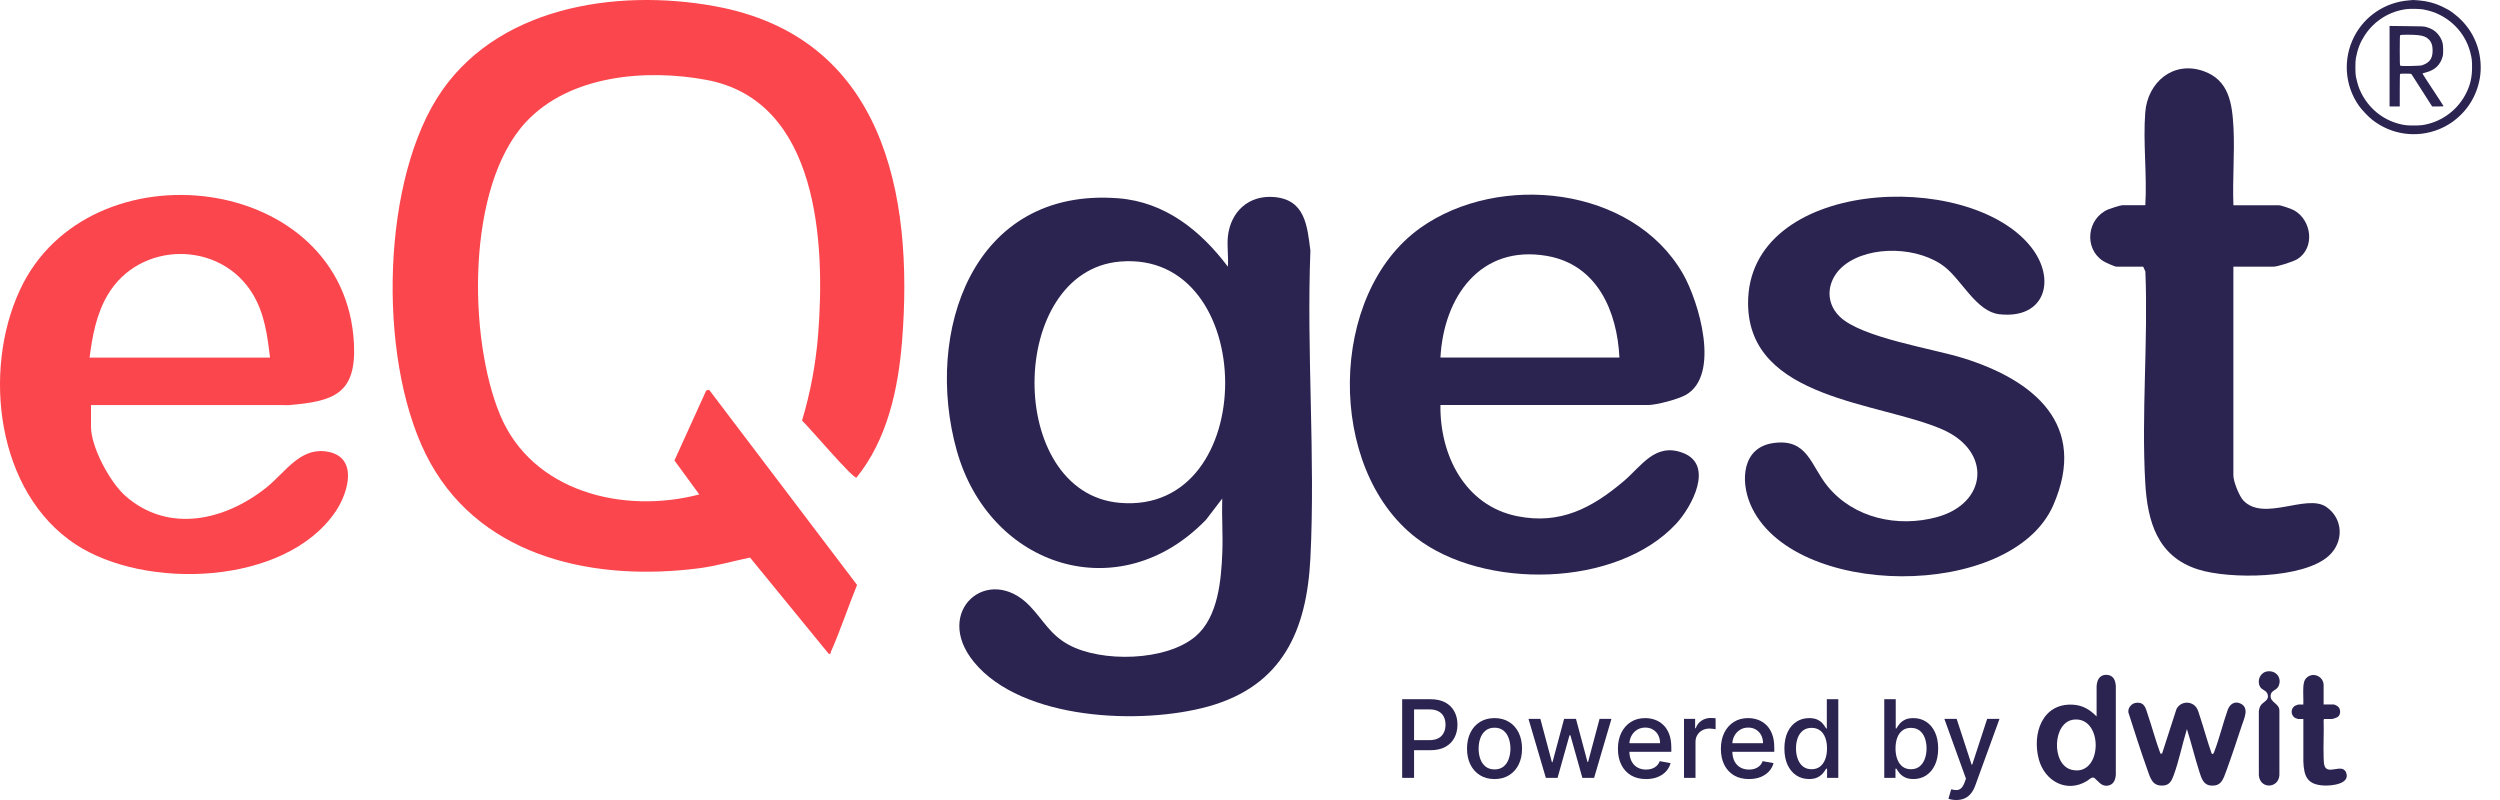
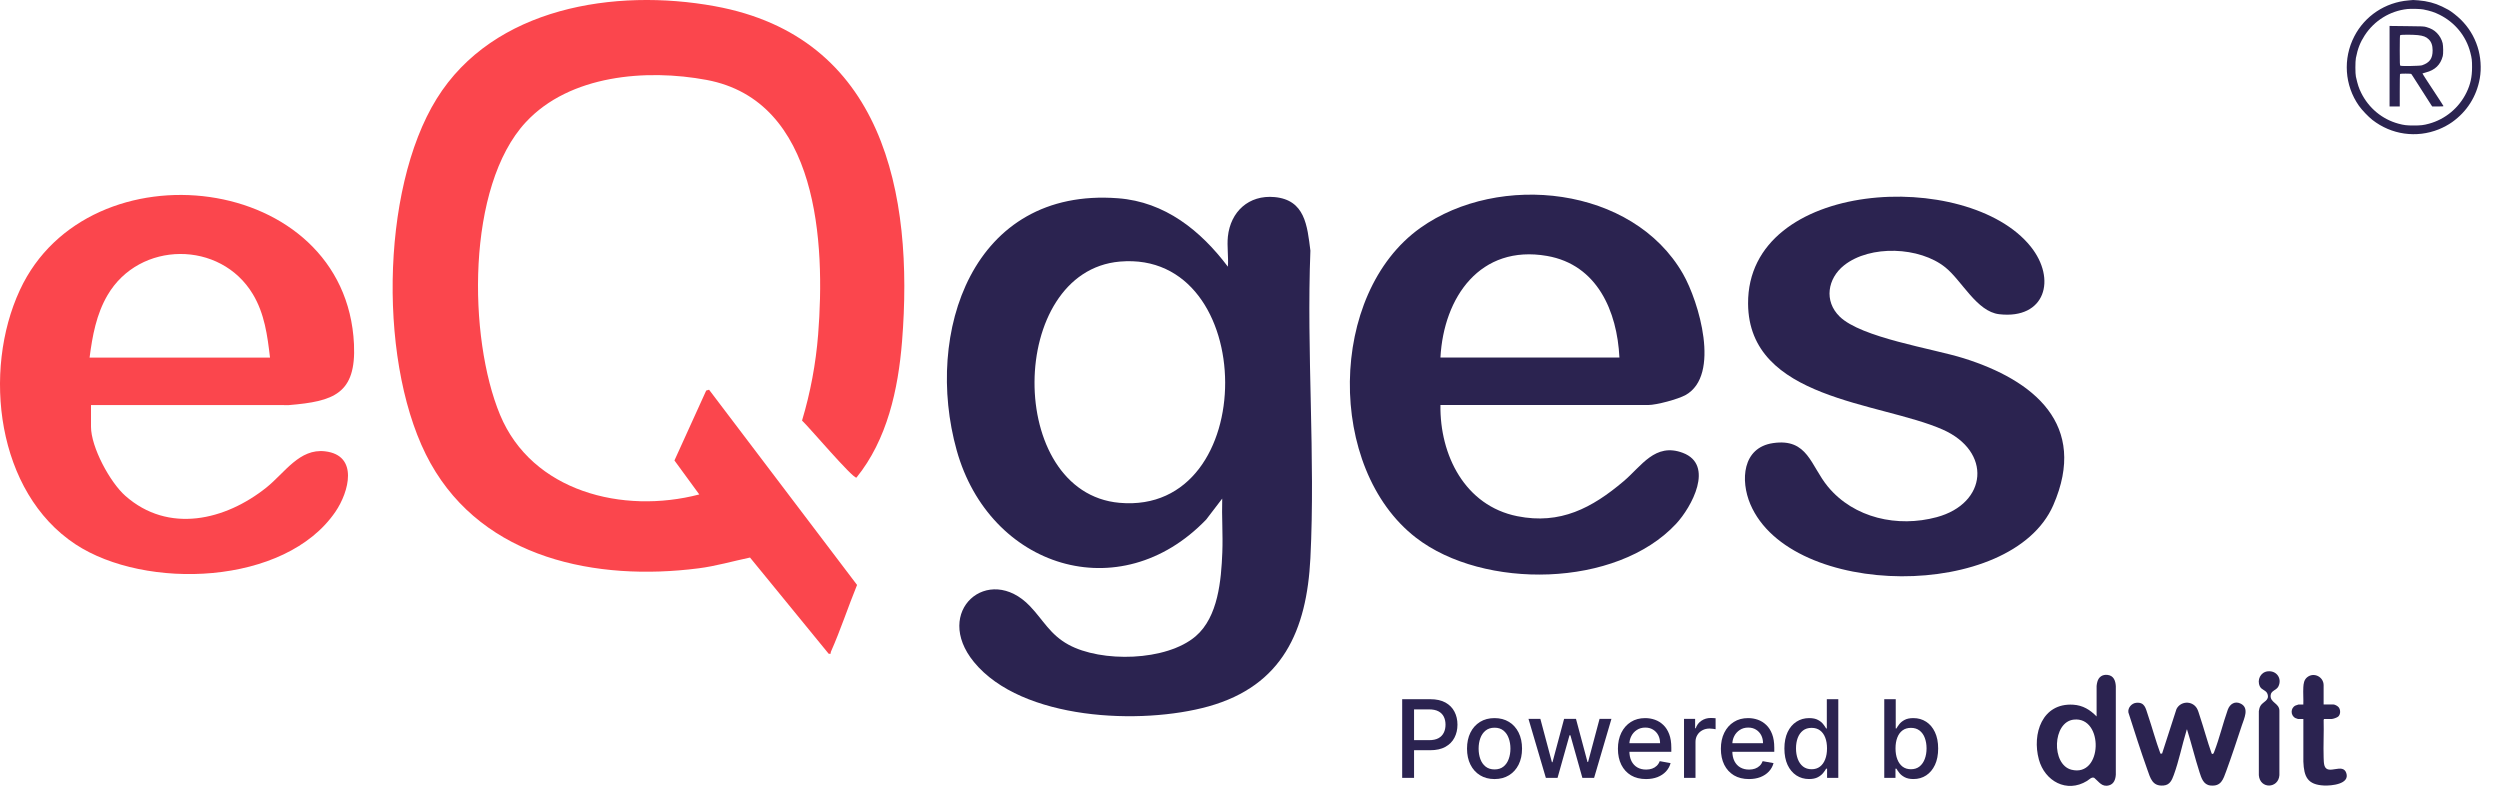
<svg xmlns="http://www.w3.org/2000/svg" width="125px" height="40px" viewBox="0 0 125 40" version="1.1">
  <title>logo-eqgest-color</title>
  <g id="Símbolos" stroke="none" stroke-width="1" fill="none" fill-rule="evenodd">
    <g id="Header-scrolling" transform="translate(-265, -15)">
      <g id="logo-eqgest-color" transform="translate(265, 15)" fill-rule="nonzero">
        <path d="M120.422,0.021 C119.265,0.117 118.243,0.795 117.716,1.817 C117.138,2.932 117.229,4.271 117.948,5.291 C118.099,5.504 118.417,5.837 118.619,5.995 C119.569,6.737 120.825,6.915 121.943,6.465 C122.164,6.377 122.426,6.235 122.604,6.108 C123.348,5.58 123.832,4.818 123.99,3.917 C124.079,3.421 124.037,2.835 123.879,2.344 C123.709,1.813 123.425,1.356 123.025,0.964 C122.857,0.799 122.559,0.567 122.421,0.491 C121.964,0.24 121.671,0.132 121.244,0.057 C121.123,0.034 120.721,-0.004 120.658,0 C120.638,0.002 120.532,0.012 120.422,0.021 Z M121.159,0.471 C121.508,0.54 121.724,0.61 121.973,0.735 C122.746,1.118 123.305,1.802 123.516,2.624 C123.59,2.907 123.605,3.028 123.603,3.36 C123.603,3.849 123.522,4.218 123.325,4.624 C122.955,5.389 122.264,5.965 121.452,6.184 C121.18,6.259 121.038,6.275 120.687,6.275 C120.337,6.275 120.19,6.258 119.922,6.184 C119.115,5.967 118.439,5.408 118.062,4.647 C117.939,4.399 117.893,4.259 117.795,3.832 C117.761,3.689 117.761,3.068 117.795,2.898 C117.884,2.437 118.011,2.114 118.237,1.766 C118.719,1.028 119.499,0.546 120.366,0.452 C120.545,0.431 121.023,0.444 121.159,0.471 Z" id="Forma" fill="#2B2350" />
        <path d="M119.478,3.311 L119.478,5.324 L119.733,5.324 L119.988,5.324 L119.988,4.533 C119.988,4.097 119.994,3.728 119.999,3.711 C120.009,3.685 120.052,3.681 120.281,3.681 C120.485,3.681 120.555,3.687 120.572,3.707 C120.583,3.721 120.638,3.804 120.692,3.891 C121.021,4.412 121.489,5.145 121.563,5.254 L121.612,5.324 L121.897,5.324 C122.12,5.324 122.181,5.318 122.173,5.3 C122.166,5.279 121.943,4.937 121.361,4.053 C121.227,3.849 121.119,3.677 121.123,3.672 C121.129,3.668 121.204,3.645 121.291,3.622 C121.752,3.505 122.026,3.239 122.139,2.803 C122.169,2.693 122.164,2.295 122.132,2.161 C122.086,1.97 121.982,1.787 121.841,1.645 C121.701,1.505 121.556,1.424 121.329,1.356 C121.195,1.316 121.146,1.314 120.334,1.307 L119.478,1.297 L119.478,3.311 Z M120.891,1.756 C121.161,1.785 121.302,1.839 121.429,1.96 C121.567,2.089 121.631,2.268 121.631,2.519 C121.631,2.927 121.486,3.131 121.102,3.265 C121.004,3.299 120.054,3.316 120.016,3.284 C119.992,3.264 119.988,3.156 119.988,2.521 C119.988,1.97 119.994,1.775 120.01,1.758 C120.039,1.73 120.632,1.728 120.891,1.756 Z" id="Forma" fill="#2B2350" />
-         <path d="M97.814,40 C97.728,40 97.65,39.993 97.579,39.979 C97.509,39.966 97.456,39.952 97.422,39.937 L97.56,39.466 C97.665,39.494 97.759,39.506 97.84,39.503 C97.922,39.499 97.995,39.468 98.058,39.41 C98.122,39.353 98.178,39.259 98.227,39.128 L98.298,38.932 L97.218,35.943 L97.833,35.943 L98.58,38.233 L98.611,38.233 L99.358,35.943 L99.975,35.943 L98.759,39.287 C98.702,39.441 98.631,39.571 98.544,39.677 C98.456,39.785 98.353,39.866 98.232,39.919 C98.112,39.973 97.972,40 97.814,40 Z" id="Trazado" fill="#2B2350" />
        <path d="M94.213,38.894 L94.213,34.96 L94.787,34.96 L94.787,36.422 L94.822,36.422 C94.855,36.36 94.903,36.289 94.966,36.208 C95.028,36.128 95.116,36.057 95.227,35.997 C95.338,35.936 95.486,35.905 95.669,35.905 C95.907,35.905 96.119,35.965 96.306,36.086 C96.493,36.206 96.64,36.38 96.746,36.606 C96.854,36.833 96.908,37.106 96.908,37.424 C96.908,37.743 96.855,38.017 96.748,38.245 C96.642,38.471 96.496,38.646 96.31,38.769 C96.125,38.891 95.913,38.952 95.674,38.952 C95.495,38.952 95.349,38.921 95.235,38.861 C95.122,38.801 95.034,38.731 94.97,38.65 C94.906,38.569 94.856,38.497 94.822,38.435 L94.774,38.435 L94.774,38.894 L94.213,38.894 Z M94.776,37.419 C94.776,37.626 94.806,37.808 94.866,37.964 C94.926,38.12 95.013,38.243 95.127,38.331 C95.241,38.418 95.381,38.462 95.546,38.462 C95.717,38.462 95.861,38.416 95.976,38.325 C96.091,38.233 96.178,38.108 96.237,37.951 C96.298,37.793 96.328,37.616 96.328,37.419 C96.328,37.224 96.298,37.049 96.239,36.894 C96.182,36.739 96.094,36.617 95.978,36.527 C95.863,36.438 95.719,36.393 95.546,36.393 C95.379,36.393 95.238,36.436 95.123,36.522 C95.009,36.607 94.923,36.727 94.864,36.881 C94.805,37.034 94.776,37.214 94.776,37.419 Z" id="Forma" fill="#2B2350" />
        <path d="M90.454,38.952 C90.215,38.952 90.003,38.891 89.816,38.769 C89.63,38.646 89.484,38.471 89.378,38.245 C89.273,38.017 89.22,37.743 89.22,37.424 C89.22,37.106 89.274,36.833 89.38,36.606 C89.487,36.38 89.635,36.206 89.822,36.086 C90.009,35.965 90.221,35.905 90.457,35.905 C90.641,35.905 90.788,35.936 90.899,35.997 C91.012,36.057 91.099,36.128 91.16,36.208 C91.223,36.289 91.272,36.36 91.306,36.422 L91.341,36.422 L91.341,34.96 L91.915,34.96 L91.915,38.894 L91.354,38.894 L91.354,38.435 L91.306,38.435 C91.272,38.497 91.222,38.569 91.157,38.65 C91.093,38.731 91.004,38.801 90.892,38.861 C90.779,38.921 90.633,38.952 90.454,38.952 Z M90.58,38.462 C90.746,38.462 90.885,38.418 90.999,38.331 C91.114,38.243 91.201,38.12 91.26,37.964 C91.321,37.808 91.351,37.626 91.351,37.419 C91.351,37.214 91.321,37.034 91.262,36.881 C91.203,36.727 91.117,36.607 91.003,36.522 C90.889,36.436 90.748,36.393 90.58,36.393 C90.407,36.393 90.263,36.438 90.148,36.527 C90.033,36.617 89.946,36.739 89.887,36.894 C89.829,37.049 89.8,37.224 89.8,37.419 C89.8,37.616 89.83,37.793 89.889,37.951 C89.948,38.108 90.035,38.233 90.15,38.325 C90.267,38.416 90.41,38.462 90.58,38.462 Z" id="Forma" fill="#2B2350" />
        <path d="M87.448,38.953 C87.157,38.953 86.907,38.891 86.697,38.767 C86.488,38.641 86.327,38.465 86.213,38.239 C86.1,38.01 86.044,37.744 86.044,37.438 C86.044,37.135 86.1,36.869 86.213,36.638 C86.327,36.408 86.485,36.228 86.689,36.099 C86.894,35.969 87.133,35.905 87.407,35.905 C87.574,35.905 87.735,35.932 87.892,35.987 C88.048,36.042 88.188,36.129 88.312,36.247 C88.436,36.364 88.534,36.517 88.606,36.706 C88.678,36.893 88.714,37.12 88.714,37.388 L88.714,37.591 L86.368,37.591 L86.368,37.161 L88.151,37.161 C88.151,37.01 88.12,36.876 88.059,36.759 C87.997,36.642 87.911,36.549 87.799,36.481 C87.689,36.413 87.56,36.379 87.411,36.379 C87.25,36.379 87.109,36.419 86.989,36.498 C86.87,36.576 86.777,36.679 86.712,36.806 C86.648,36.931 86.616,37.067 86.616,37.215 L86.616,37.551 C86.616,37.748 86.651,37.916 86.72,38.054 C86.79,38.192 86.888,38.298 87.014,38.371 C87.139,38.443 87.286,38.479 87.454,38.479 C87.562,38.479 87.662,38.463 87.751,38.432 C87.841,38.4 87.918,38.353 87.984,38.29 C88.049,38.228 88.099,38.15 88.134,38.058 L88.677,38.156 C88.634,38.316 88.555,38.456 88.443,38.576 C88.331,38.696 88.191,38.788 88.022,38.855 C87.854,38.92 87.663,38.953 87.448,38.953 Z" id="Trazado" fill="#2B2350" />
        <path d="M84.201,38.894 L84.201,35.943 L84.756,35.943 L84.756,36.412 L84.787,36.412 C84.84,36.253 84.935,36.128 85.071,36.037 C85.208,35.945 85.363,35.899 85.536,35.899 C85.572,35.899 85.614,35.9 85.663,35.903 C85.713,35.905 85.752,35.909 85.78,35.912 L85.78,36.462 C85.757,36.455 85.716,36.448 85.657,36.441 C85.598,36.432 85.539,36.427 85.48,36.427 C85.344,36.427 85.223,36.456 85.117,36.514 C85.012,36.57 84.929,36.649 84.867,36.75 C84.806,36.85 84.775,36.964 84.775,37.092 L84.775,38.894 L84.201,38.894 Z" id="Trazado" fill="#2B2350" />
        <path d="M82.301,38.953 C82.01,38.953 81.76,38.891 81.55,38.767 C81.341,38.641 81.18,38.465 81.066,38.239 C80.953,38.01 80.896,37.744 80.896,37.438 C80.896,37.135 80.953,36.869 81.066,36.638 C81.18,36.408 81.338,36.228 81.542,36.099 C81.747,35.969 81.986,35.905 82.26,35.905 C82.427,35.905 82.588,35.932 82.744,35.987 C82.901,36.042 83.041,36.129 83.165,36.247 C83.289,36.364 83.387,36.517 83.459,36.706 C83.531,36.893 83.566,37.12 83.566,37.388 L83.566,37.591 L81.221,37.591 L81.221,37.161 L83.004,37.161 C83.004,37.01 82.973,36.876 82.912,36.759 C82.85,36.642 82.764,36.549 82.652,36.481 C82.542,36.413 82.413,36.379 82.264,36.379 C82.103,36.379 81.962,36.419 81.842,36.498 C81.722,36.576 81.63,36.679 81.565,36.806 C81.501,36.931 81.469,37.067 81.469,37.215 L81.469,37.551 C81.469,37.748 81.504,37.916 81.573,38.054 C81.643,38.192 81.741,38.298 81.867,38.371 C81.992,38.443 82.139,38.479 82.306,38.479 C82.415,38.479 82.514,38.463 82.604,38.432 C82.694,38.4 82.771,38.353 82.837,38.29 C82.902,38.228 82.952,38.15 82.986,38.058 L83.53,38.156 C83.486,38.316 83.408,38.456 83.296,38.576 C83.184,38.696 83.044,38.788 82.875,38.855 C82.707,38.92 82.516,38.953 82.301,38.953 Z" id="Trazado" fill="#2B2350" />
        <polygon id="Trazado" fill="#2B2350" points="77.293 38.894 76.424 35.943 77.018 35.943 77.596 38.11 77.625 38.11 78.205 35.943 78.799 35.943 79.375 38.1 79.404 38.1 79.978 35.943 80.572 35.943 79.705 38.894 79.119 38.894 78.52 36.763 78.476 36.763 77.877 38.894" />
        <path d="M74.726,38.953 C74.45,38.953 74.208,38.89 74.002,38.763 C73.796,38.636 73.636,38.459 73.522,38.231 C73.408,38.003 73.351,37.736 73.351,37.432 C73.351,37.126 73.408,36.858 73.522,36.629 C73.636,36.4 73.796,36.222 74.002,36.095 C74.208,35.968 74.45,35.905 74.726,35.905 C75.003,35.905 75.244,35.968 75.45,36.095 C75.657,36.222 75.817,36.4 75.931,36.629 C76.045,36.858 76.102,37.126 76.102,37.432 C76.102,37.736 76.045,38.003 75.931,38.231 C75.817,38.459 75.657,38.636 75.45,38.763 C75.244,38.89 75.003,38.953 74.726,38.953 Z M74.728,38.471 C74.907,38.471 75.056,38.424 75.174,38.329 C75.292,38.234 75.379,38.108 75.435,37.95 C75.493,37.793 75.522,37.619 75.522,37.43 C75.522,37.242 75.493,37.069 75.435,36.911 C75.379,36.752 75.292,36.625 75.174,36.529 C75.056,36.433 74.907,36.385 74.728,36.385 C74.548,36.385 74.398,36.433 74.279,36.529 C74.161,36.625 74.073,36.752 74.016,36.911 C73.959,37.069 73.931,37.242 73.931,37.43 C73.931,37.619 73.959,37.793 74.016,37.95 C74.073,38.108 74.161,38.234 74.279,38.329 C74.398,38.424 74.548,38.471 74.728,38.471 Z" id="Forma" fill="#2B2350" />
        <path d="M70.109,38.894 L70.109,34.96 L71.511,34.96 C71.817,34.96 72.071,35.016 72.272,35.127 C72.473,35.239 72.624,35.391 72.723,35.584 C72.823,35.776 72.873,35.993 72.873,36.233 C72.873,36.476 72.823,36.693 72.721,36.887 C72.622,37.079 72.47,37.231 72.268,37.344 C72.067,37.455 71.814,37.511 71.509,37.511 L70.545,37.511 L70.545,37.008 L71.456,37.008 C71.649,37.008 71.806,36.974 71.926,36.908 C72.047,36.84 72.135,36.748 72.191,36.631 C72.248,36.515 72.276,36.382 72.276,36.233 C72.276,36.085 72.248,35.953 72.191,35.838 C72.135,35.723 72.046,35.632 71.924,35.567 C71.804,35.502 71.645,35.469 71.448,35.469 L70.703,35.469 L70.703,38.894 L70.109,38.894 Z" id="Trazado" fill="#2B2350" />
        <path d="M116.182,35.223 L116.669,35.223 C116.747,35.223 116.896,35.308 116.942,35.374 C117.034,35.504 117.031,35.724 116.908,35.831 C116.854,35.879 116.656,35.949 116.586,35.949 L116.203,35.949 L116.182,35.996 C116.2,36.626 116.161,37.259 116.182,37.887 C116.186,38.004 116.189,38.189 116.227,38.294 C116.396,38.775 117.133,38.127 117.313,38.647 C117.508,39.21 116.558,39.293 116.203,39.276 C115.377,39.237 115.198,38.841 115.168,38.08 L115.168,35.95 L114.9,35.95 C114.886,35.95 114.788,35.912 114.769,35.903 C114.52,35.774 114.518,35.402 114.774,35.277 C114.794,35.267 114.916,35.225 114.927,35.225 L115.166,35.225 C115.177,34.944 115.151,34.649 115.166,34.369 C115.176,34.176 115.201,33.991 115.358,33.863 C115.689,33.593 116.181,33.839 116.181,34.26 L116.181,35.225 L116.182,35.223 Z" id="Trazado" fill="#2B2350" />
        <path d="M113.379,33.568 C113.82,33.512 114.115,33.917 113.922,34.317 C113.824,34.52 113.555,34.521 113.532,34.762 C113.495,35.138 113.965,35.152 113.97,35.531 L113.97,38.761 C113.921,39.432 112.999,39.466 112.942,38.761 L112.942,35.556 C112.957,35.46 112.977,35.37 113.028,35.285 C113.148,35.081 113.487,35.03 113.375,34.7 C113.308,34.503 113.082,34.508 112.992,34.317 C112.839,33.998 113.024,33.612 113.379,33.567 L113.379,33.568 Z" id="Trazado" fill="#2B2350" />
        <path d="M109.352,36.468 C109.331,36.476 109.325,36.528 109.318,36.551 C109.103,37.261 108.943,38.055 108.691,38.745 C108.595,39.006 108.495,39.247 108.181,39.275 C107.615,39.327 107.52,38.908 107.365,38.475 C107.029,37.533 106.725,36.576 106.42,35.624 C106.381,35.391 106.583,35.163 106.809,35.14 C107.239,35.097 107.282,35.412 107.391,35.735 C107.61,36.38 107.785,37.042 108.021,37.68 L108.104,37.68 L108.823,35.455 C109.023,35.052 109.592,35.021 109.836,35.402 C109.904,35.51 109.944,35.665 109.984,35.787 C110.194,36.414 110.362,37.057 110.584,37.68 L110.621,37.698 C110.678,37.704 110.698,37.62 110.715,37.578 C110.978,36.898 111.144,36.173 111.389,35.486 C111.493,35.198 111.751,35.03 112.05,35.189 C112.471,35.414 112.203,35.931 112.092,36.271 C111.844,37.026 111.584,37.811 111.311,38.557 C111.158,38.971 111.059,39.33 110.523,39.275 C110.17,39.24 110.07,38.899 109.977,38.615 C109.749,37.906 109.574,37.178 109.35,36.468 L109.352,36.468 Z" id="Trazado" fill="#2B2350" />
        <path d="M104.83,35.824 L104.83,34.298 C104.83,34.253 104.854,34.137 104.868,34.088 C104.934,33.842 105.128,33.714 105.383,33.746 C105.688,33.784 105.775,34.04 105.791,34.31 L105.791,38.733 C105.776,38.966 105.698,39.201 105.449,39.268 C105.092,39.365 104.949,39.087 104.713,38.893 C104.587,38.829 104.455,38.982 104.35,39.047 C103.336,39.67 102.237,39.055 101.944,37.976 C101.594,36.698 102.103,35.139 103.659,35.235 C104.144,35.265 104.5,35.486 104.831,35.824 L104.83,35.824 Z M103.69,35.98 C102.618,36.096 102.558,38.23 103.572,38.486 C105.139,38.882 105.197,35.817 103.69,35.98 Z" id="Forma" fill="#2B2350" />
        <path d="M91.979,15.826 C93.067,16.888 96.612,17.421 98.178,17.911 C101.686,19.009 104.423,21.227 102.665,25.257 C100.579,30.043 89.538,29.973 87.516,25.208 C87.015,24.026 87.114,22.379 88.652,22.155 C90.398,21.9 90.526,23.283 91.397,24.335 C92.704,25.912 94.887,26.383 96.833,25.859 C99.373,25.175 99.611,22.566 97.127,21.475 C93.98,20.093 87.439,19.989 87.404,15.188 C87.359,8.931 98.384,8.405 101.532,12.325 C102.842,13.955 102.264,15.976 99.961,15.711 C98.84,15.583 98.1,14.041 97.27,13.371 C95.988,12.334 93.507,12.23 92.202,13.268 C91.378,13.923 91.19,15.055 91.981,15.826 L91.979,15.826 Z" id="Trazado" fill="#2B2350" />
-         <path d="M111.669,10.263 L113.942,10.263 C114.063,10.263 114.595,10.452 114.725,10.527 C115.583,11.031 115.757,12.377 114.882,12.948 C114.68,13.079 113.883,13.335 113.662,13.335 L111.669,13.335 L111.669,23.778 C111.669,24.072 111.958,24.804 112.169,25.026 C113.196,26.103 115.337,24.664 116.32,25.349 C117.168,25.941 117.198,27.093 116.448,27.783 C115.176,28.952 111.475,28.969 109.906,28.472 C107.869,27.827 107.372,26.078 107.262,24.129 C107.066,20.68 107.411,17.045 107.269,13.576 L107.16,13.335 L105.832,13.335 C105.735,13.335 105.252,13.116 105.145,13.044 C104.189,12.415 104.343,10.926 105.411,10.47 C105.52,10.424 106.033,10.261 106.111,10.261 L107.266,10.261 C107.357,8.753 107.146,7.106 107.263,5.614 C107.381,4.123 108.646,3.023 110.169,3.553 C111.457,4.001 111.609,5.185 111.674,6.381 C111.741,7.652 111.618,8.984 111.671,10.261 L111.669,10.263 Z" id="Trazado" fill="#2B2350" />
        <path d="M61.393,11.835 C61.525,10.579 62.443,9.736 63.727,9.854 C65.253,9.994 65.362,11.282 65.52,12.531 C65.322,17.6 65.774,22.856 65.52,27.903 C65.339,31.527 64.125,34.283 60.428,35.319 C57.066,36.26 51.093,36.02 48.7,33.104 C46.615,30.563 49.426,28.138 51.499,30.308 C52.17,31.012 52.502,31.727 53.42,32.231 C55.067,33.136 58.321,33.066 59.785,31.811 C60.909,30.848 61.061,29.004 61.116,27.621 C61.151,26.727 61.083,25.823 61.111,24.929 L60.31,25.977 C55.99,30.469 49.47,28.38 47.834,22.513 C46.198,16.646 48.602,9.354 55.903,9.913 C58.251,10.092 60.034,11.529 61.394,13.334 C61.43,12.852 61.344,12.305 61.394,11.832 L61.393,11.835 Z M55.994,13.079 C50.351,13.567 50.262,24.633 55.975,25.141 C63.065,25.772 62.967,12.476 55.994,13.079 Z" id="Forma" fill="#2B2350" />
        <path d="M72.022,20.253 C71.987,22.751 73.242,25.284 75.864,25.81 C78.022,26.242 79.604,25.396 81.183,24.061 C82.077,23.305 82.752,22.121 84.139,22.642 C85.736,23.242 84.579,25.359 83.805,26.19 C80.823,29.398 74.177,29.494 70.8,26.886 C66.318,23.424 66.391,14.684 71.021,11.393 C74.952,8.601 81.632,9.306 84.148,13.691 C84.944,15.078 86.042,18.765 84.281,19.75 C83.903,19.961 82.824,20.251 82.406,20.251 L72.022,20.251 L72.022,20.253 Z M80.971,17.877 C80.858,15.562 79.866,13.235 77.353,12.797 C74.013,12.215 72.183,14.855 72.022,17.877 L80.971,17.877 Z" id="Forma" fill="#2B2350" />
        <path d="M34.964,24.722 L33.722,23.023 L35.31,19.528 L35.453,19.486 L42.853,29.247 C42.403,30.35 42.028,31.501 41.544,32.59 C41.514,32.656 41.584,32.712 41.433,32.687 L37.501,27.877 C36.642,28.058 35.796,28.306 34.921,28.417 C29.825,29.07 24.199,27.942 21.528,23.165 C18.911,18.484 18.993,9.511 21.834,4.937 C24.674,0.363 30.741,-0.599 35.735,0.309 C44.163,1.842 45.698,9.655 45.102,17.074 C44.91,19.468 44.36,21.984 42.822,23.881 C42.629,23.922 40.444,21.343 40.102,21.028 C40.521,19.633 40.792,18.181 40.907,16.724 C41.265,12.183 40.942,5.046 35.33,3.996 C32.32,3.434 28.486,3.745 26.292,6.107 C23.31,9.316 23.405,16.896 25.002,20.74 C26.598,24.584 31.151,25.721 34.964,24.722 Z" id="Trazado" fill="#FB464D" />
        <path d="M4.55,20.253 L4.55,21.336 C4.55,22.356 5.499,24.115 6.266,24.791 C8.422,26.697 11.271,26.017 13.324,24.373 C14.244,23.635 14.973,22.414 16.255,22.566 C17.941,22.766 17.449,24.592 16.774,25.584 C14.258,29.281 7.266,29.516 3.772,27.213 C-0.171,24.613 -0.888,18.557 0.995,14.5 C4.427,7.099 17.299,8.599 17.699,17.21 C17.815,19.694 16.683,20.069 14.447,20.255 L4.55,20.252 L4.55,20.253 Z M13.5,17.877 C13.371,16.771 13.228,15.686 12.646,14.714 C11.027,12.009 6.971,12.031 5.376,14.759 C4.816,15.716 4.62,16.792 4.479,17.879 L13.499,17.879 L13.5,17.877 Z" id="Forma" fill="#FB464D" />
      </g>
    </g>
  </g>
</svg>